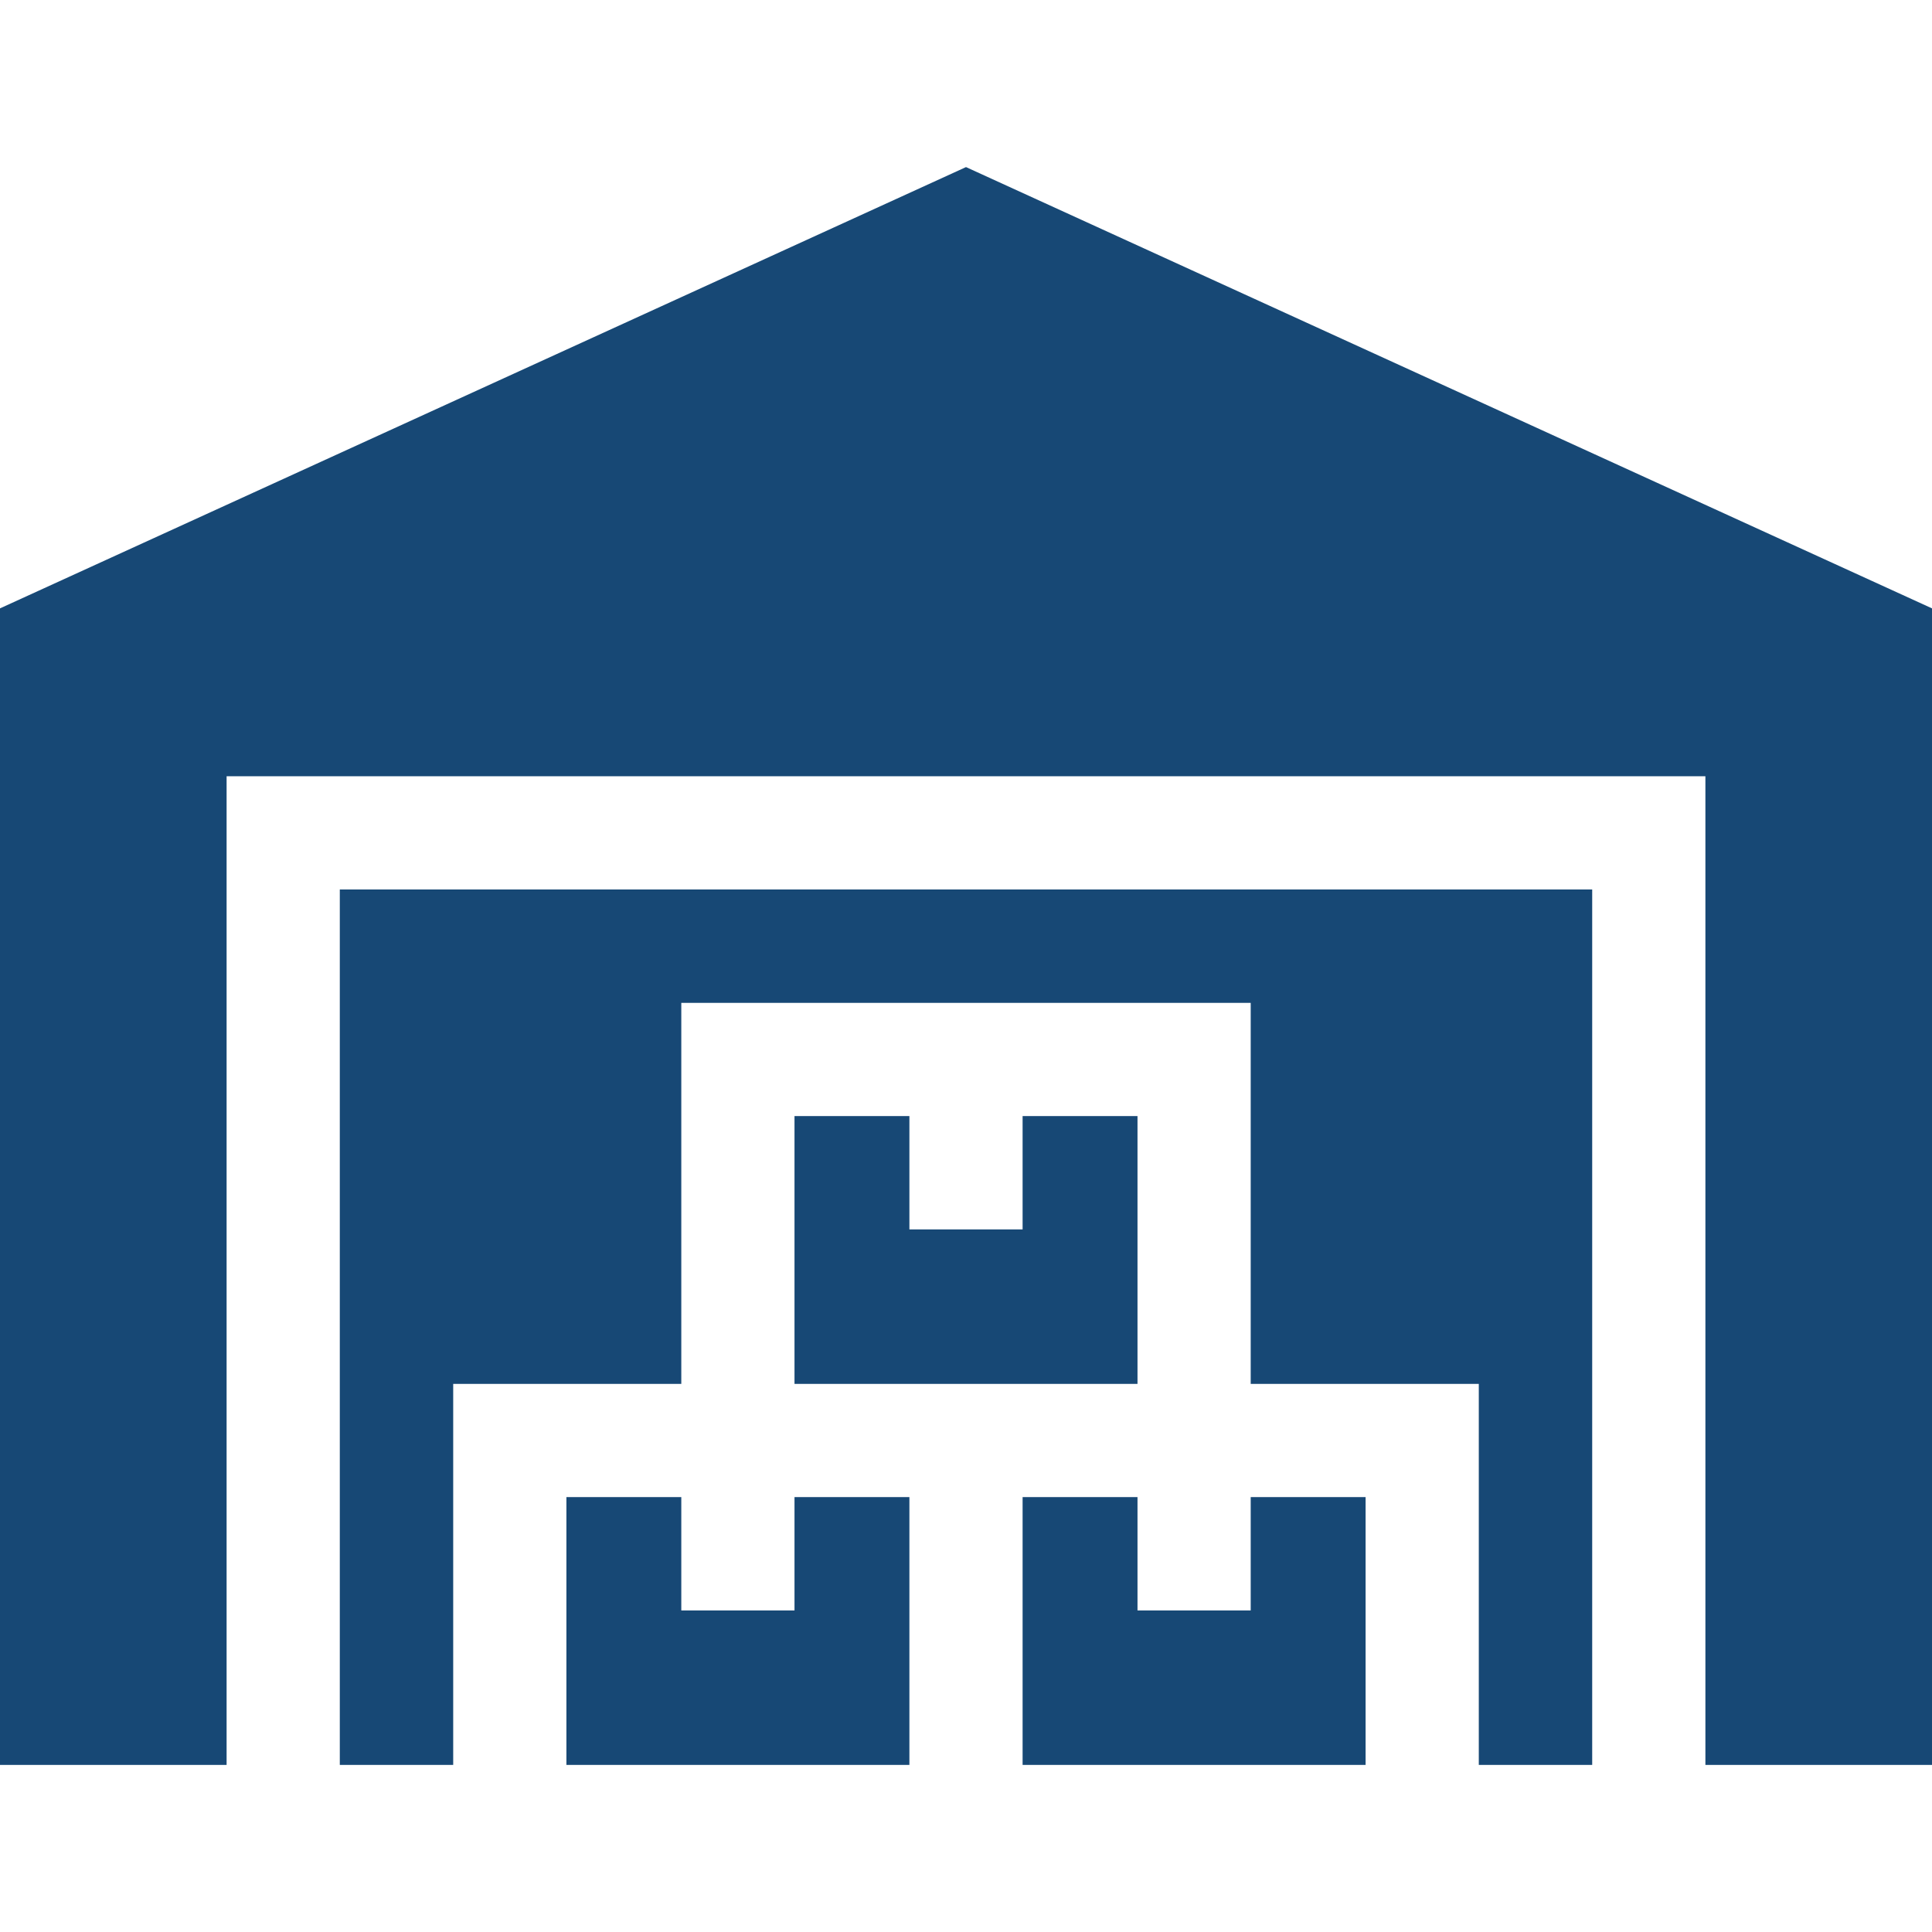
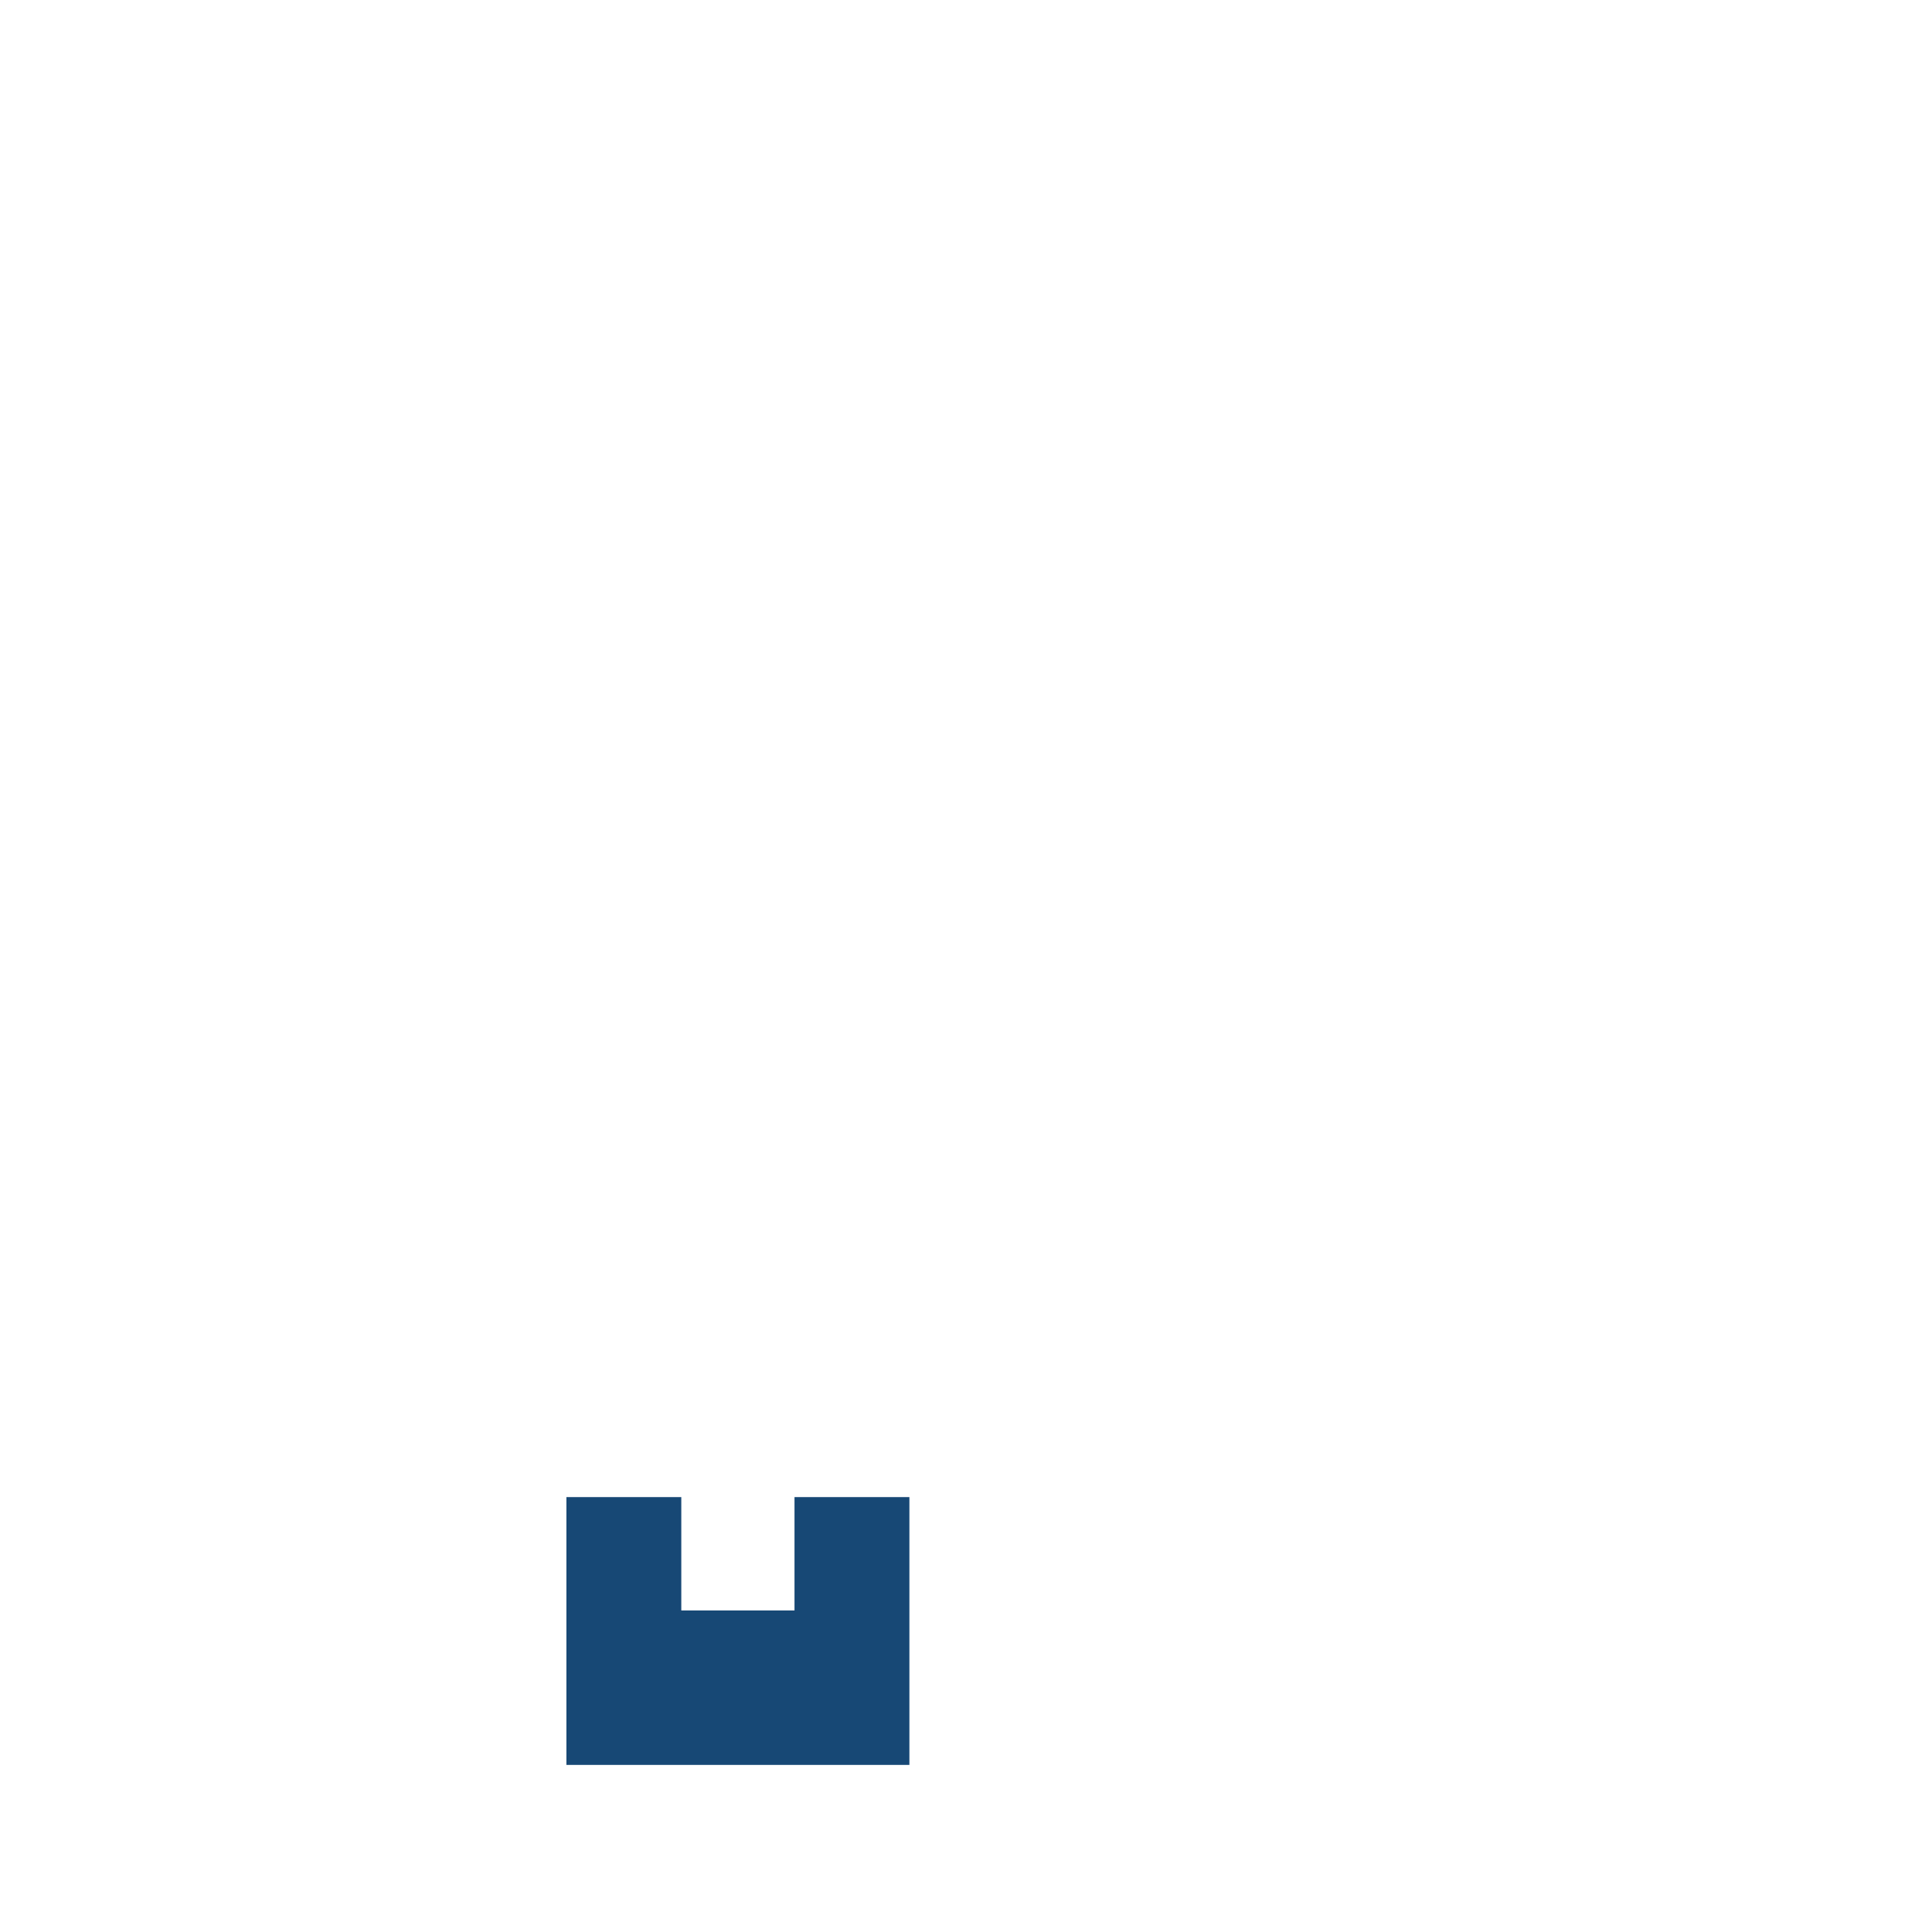
<svg xmlns="http://www.w3.org/2000/svg" version="1.1" id="Capa_1" x="0px" y="0px" viewBox="0 0 512 512" style="enable-background:new 0 0 512 512;" xml:space="preserve" width="512px" height="512px">
  <g>
    <g>
      <g>
-         <polygon points="271.001,295.771 271.001,325.808 240.999,325.808 240.999,295.771 210.552,295.771 210.552,366.745     301.448,366.745 301.448,295.771   " data-original="#000000" class="active-path" data-old_color="#000000" fill="#174875" />
-       </g>
+         </g>
    </g>
    <g>
      <g>
-         <polygon points="331.45,396.746 331.45,426.784 301.448,426.784 301.448,396.746 271.001,396.746 271.001,467.719     361.896,467.719 361.896,396.746   " data-original="#000000" class="active-path" data-old_color="#000000" fill="#174875" />
-       </g>
+         </g>
    </g>
    <g>
      <g>
-         <polygon points="90.052,235.72 90.052,467.719 120.102,467.719 120.102,366.745 180.55,366.745 180.55,265.77 331.45,265.77     331.45,366.745 391.897,366.745 391.897,467.719 421.948,467.719 421.948,235.72   " data-original="#000000" class="active-path" data-old_color="#000000" fill="#174875" />
-       </g>
+         </g>
    </g>
    <g>
      <g>
        <polygon points="210.552,396.746 210.552,426.784 180.55,426.784 180.55,396.746 150.103,396.746 150.103,467.719     240.999,467.719 240.999,396.746   " data-original="#000000" class="active-path" data-old_color="#000000" fill="#174875" />
      </g>
    </g>
    <g>
      <g>
-         <polygon points="256,44.281 0,161.226 0,467.719 60.051,467.719 60.051,205.718 451.949,205.718 451.949,467.719 512,467.719     512,161.226   " data-original="#000000" class="active-path" data-old_color="#000000" fill="#174875" />
-       </g>
+         </g>
    </g>
  </g>
</svg>